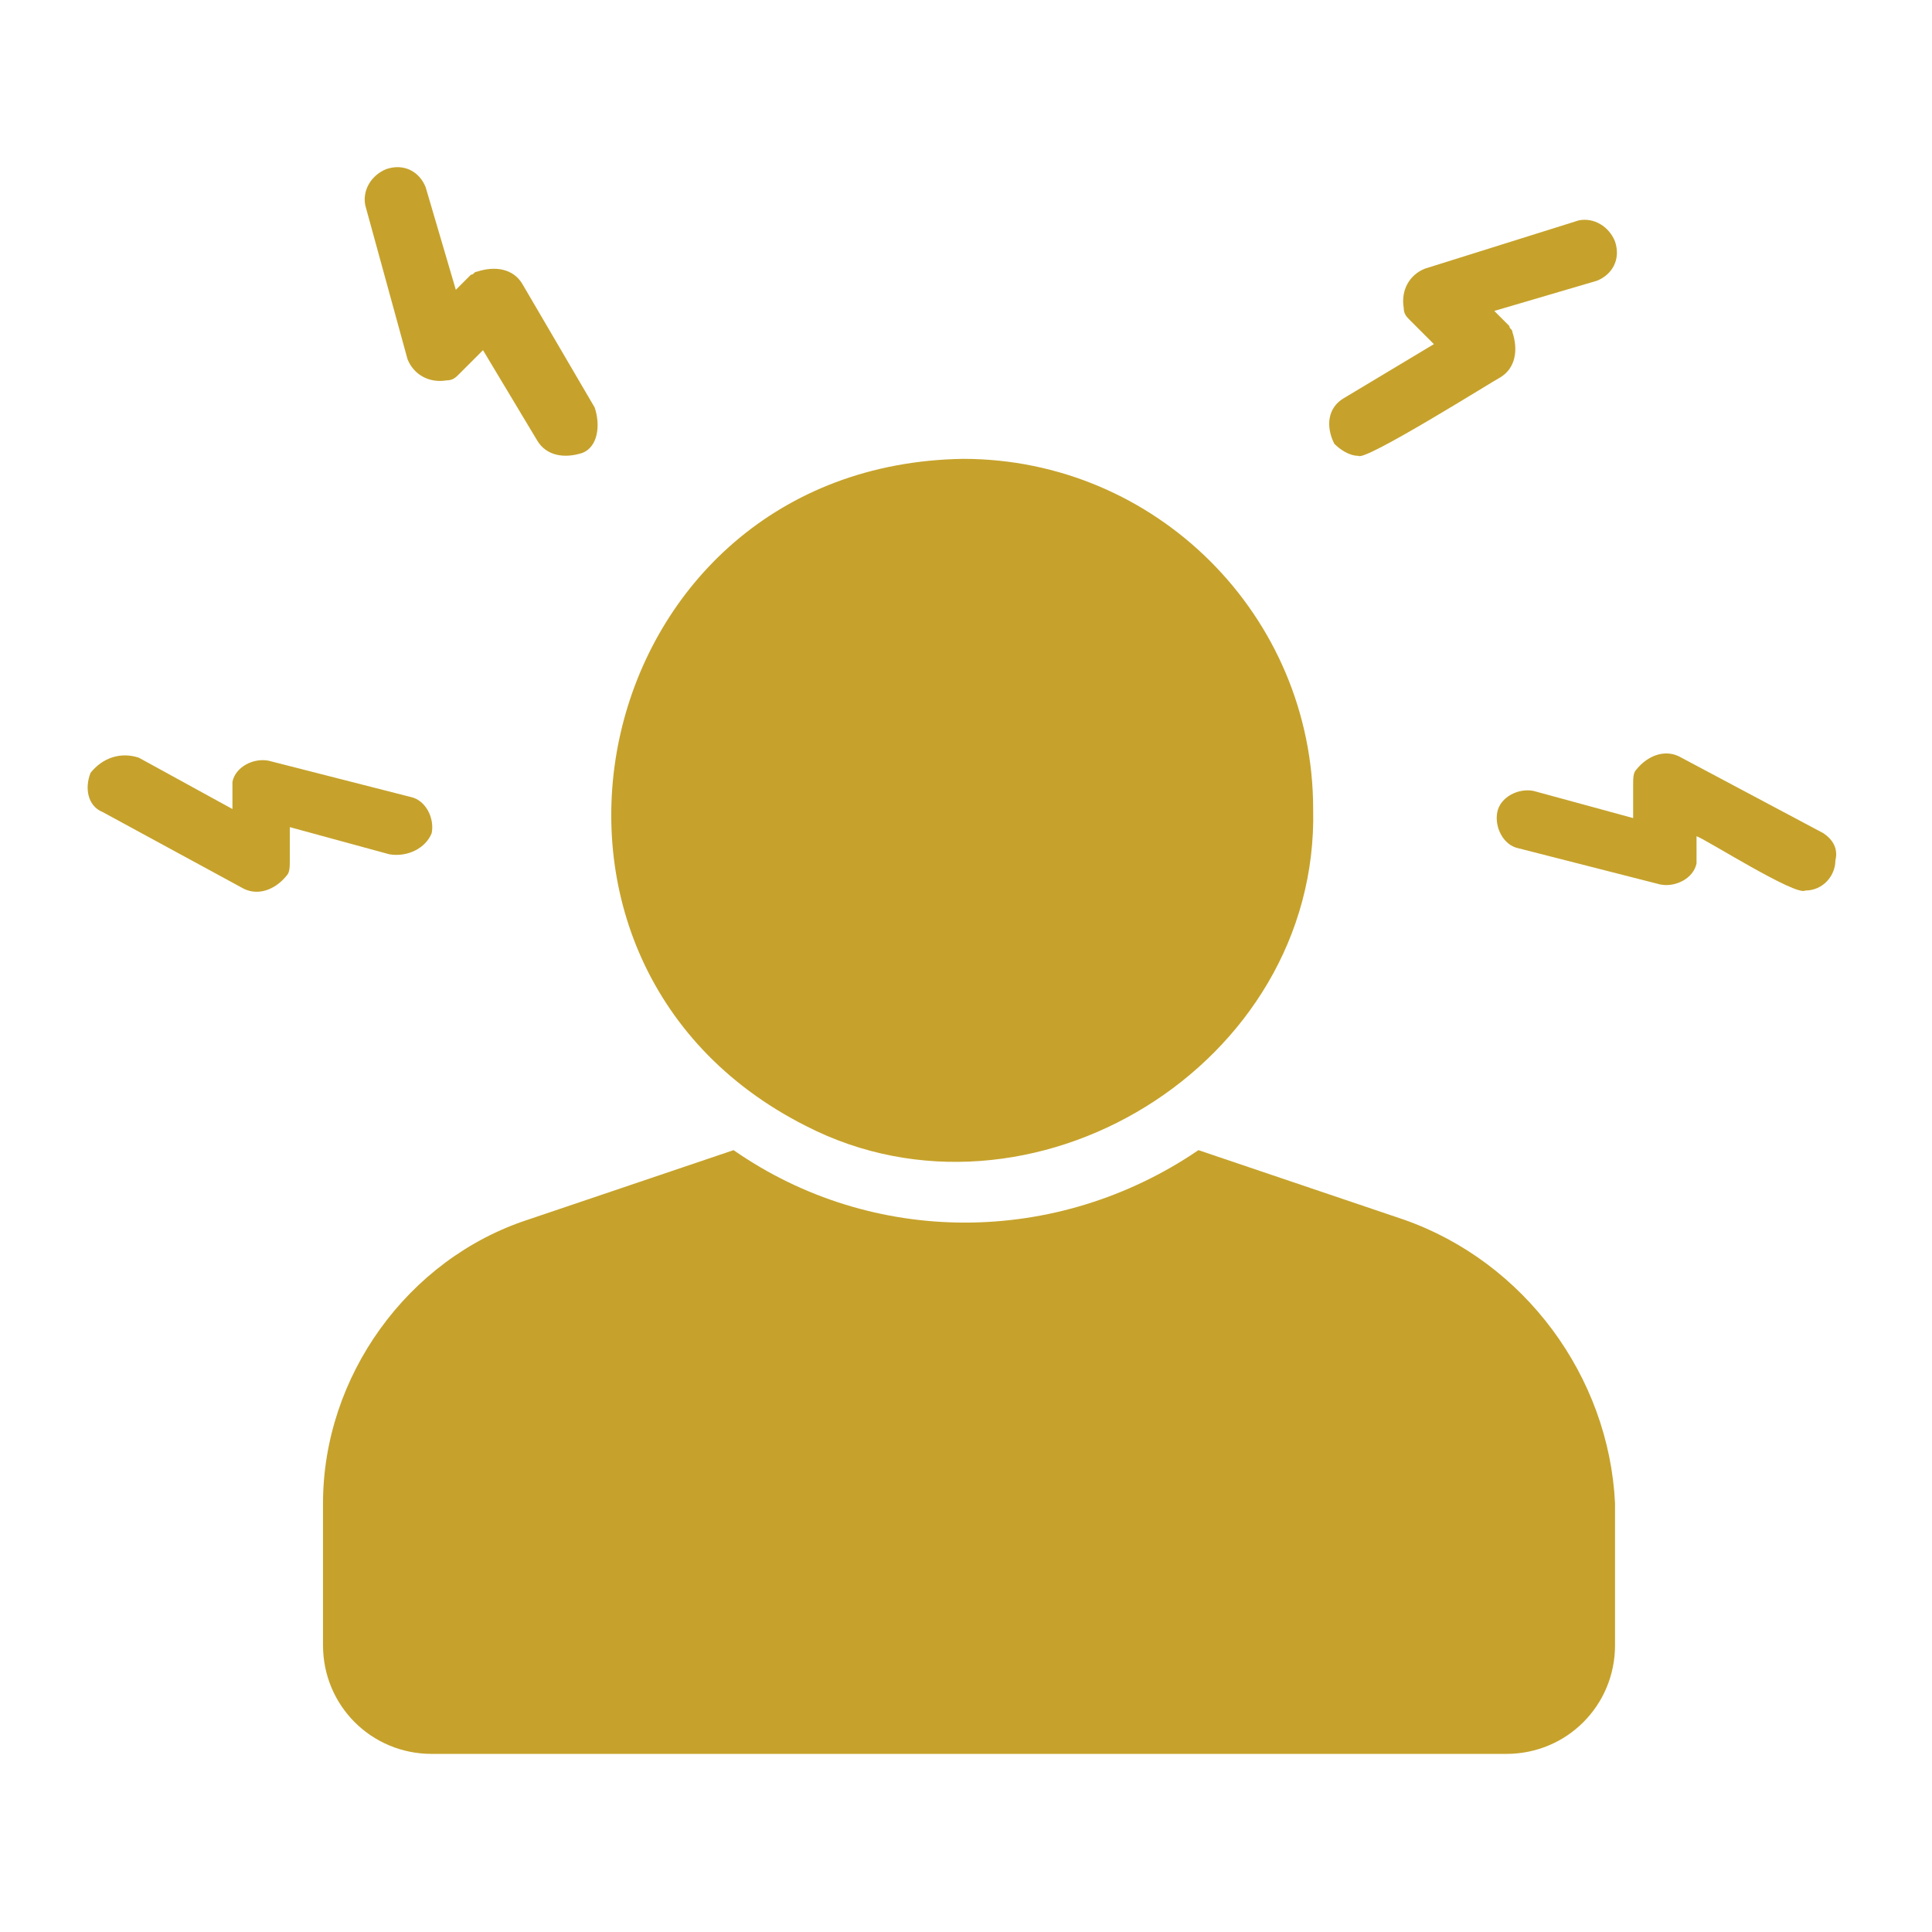
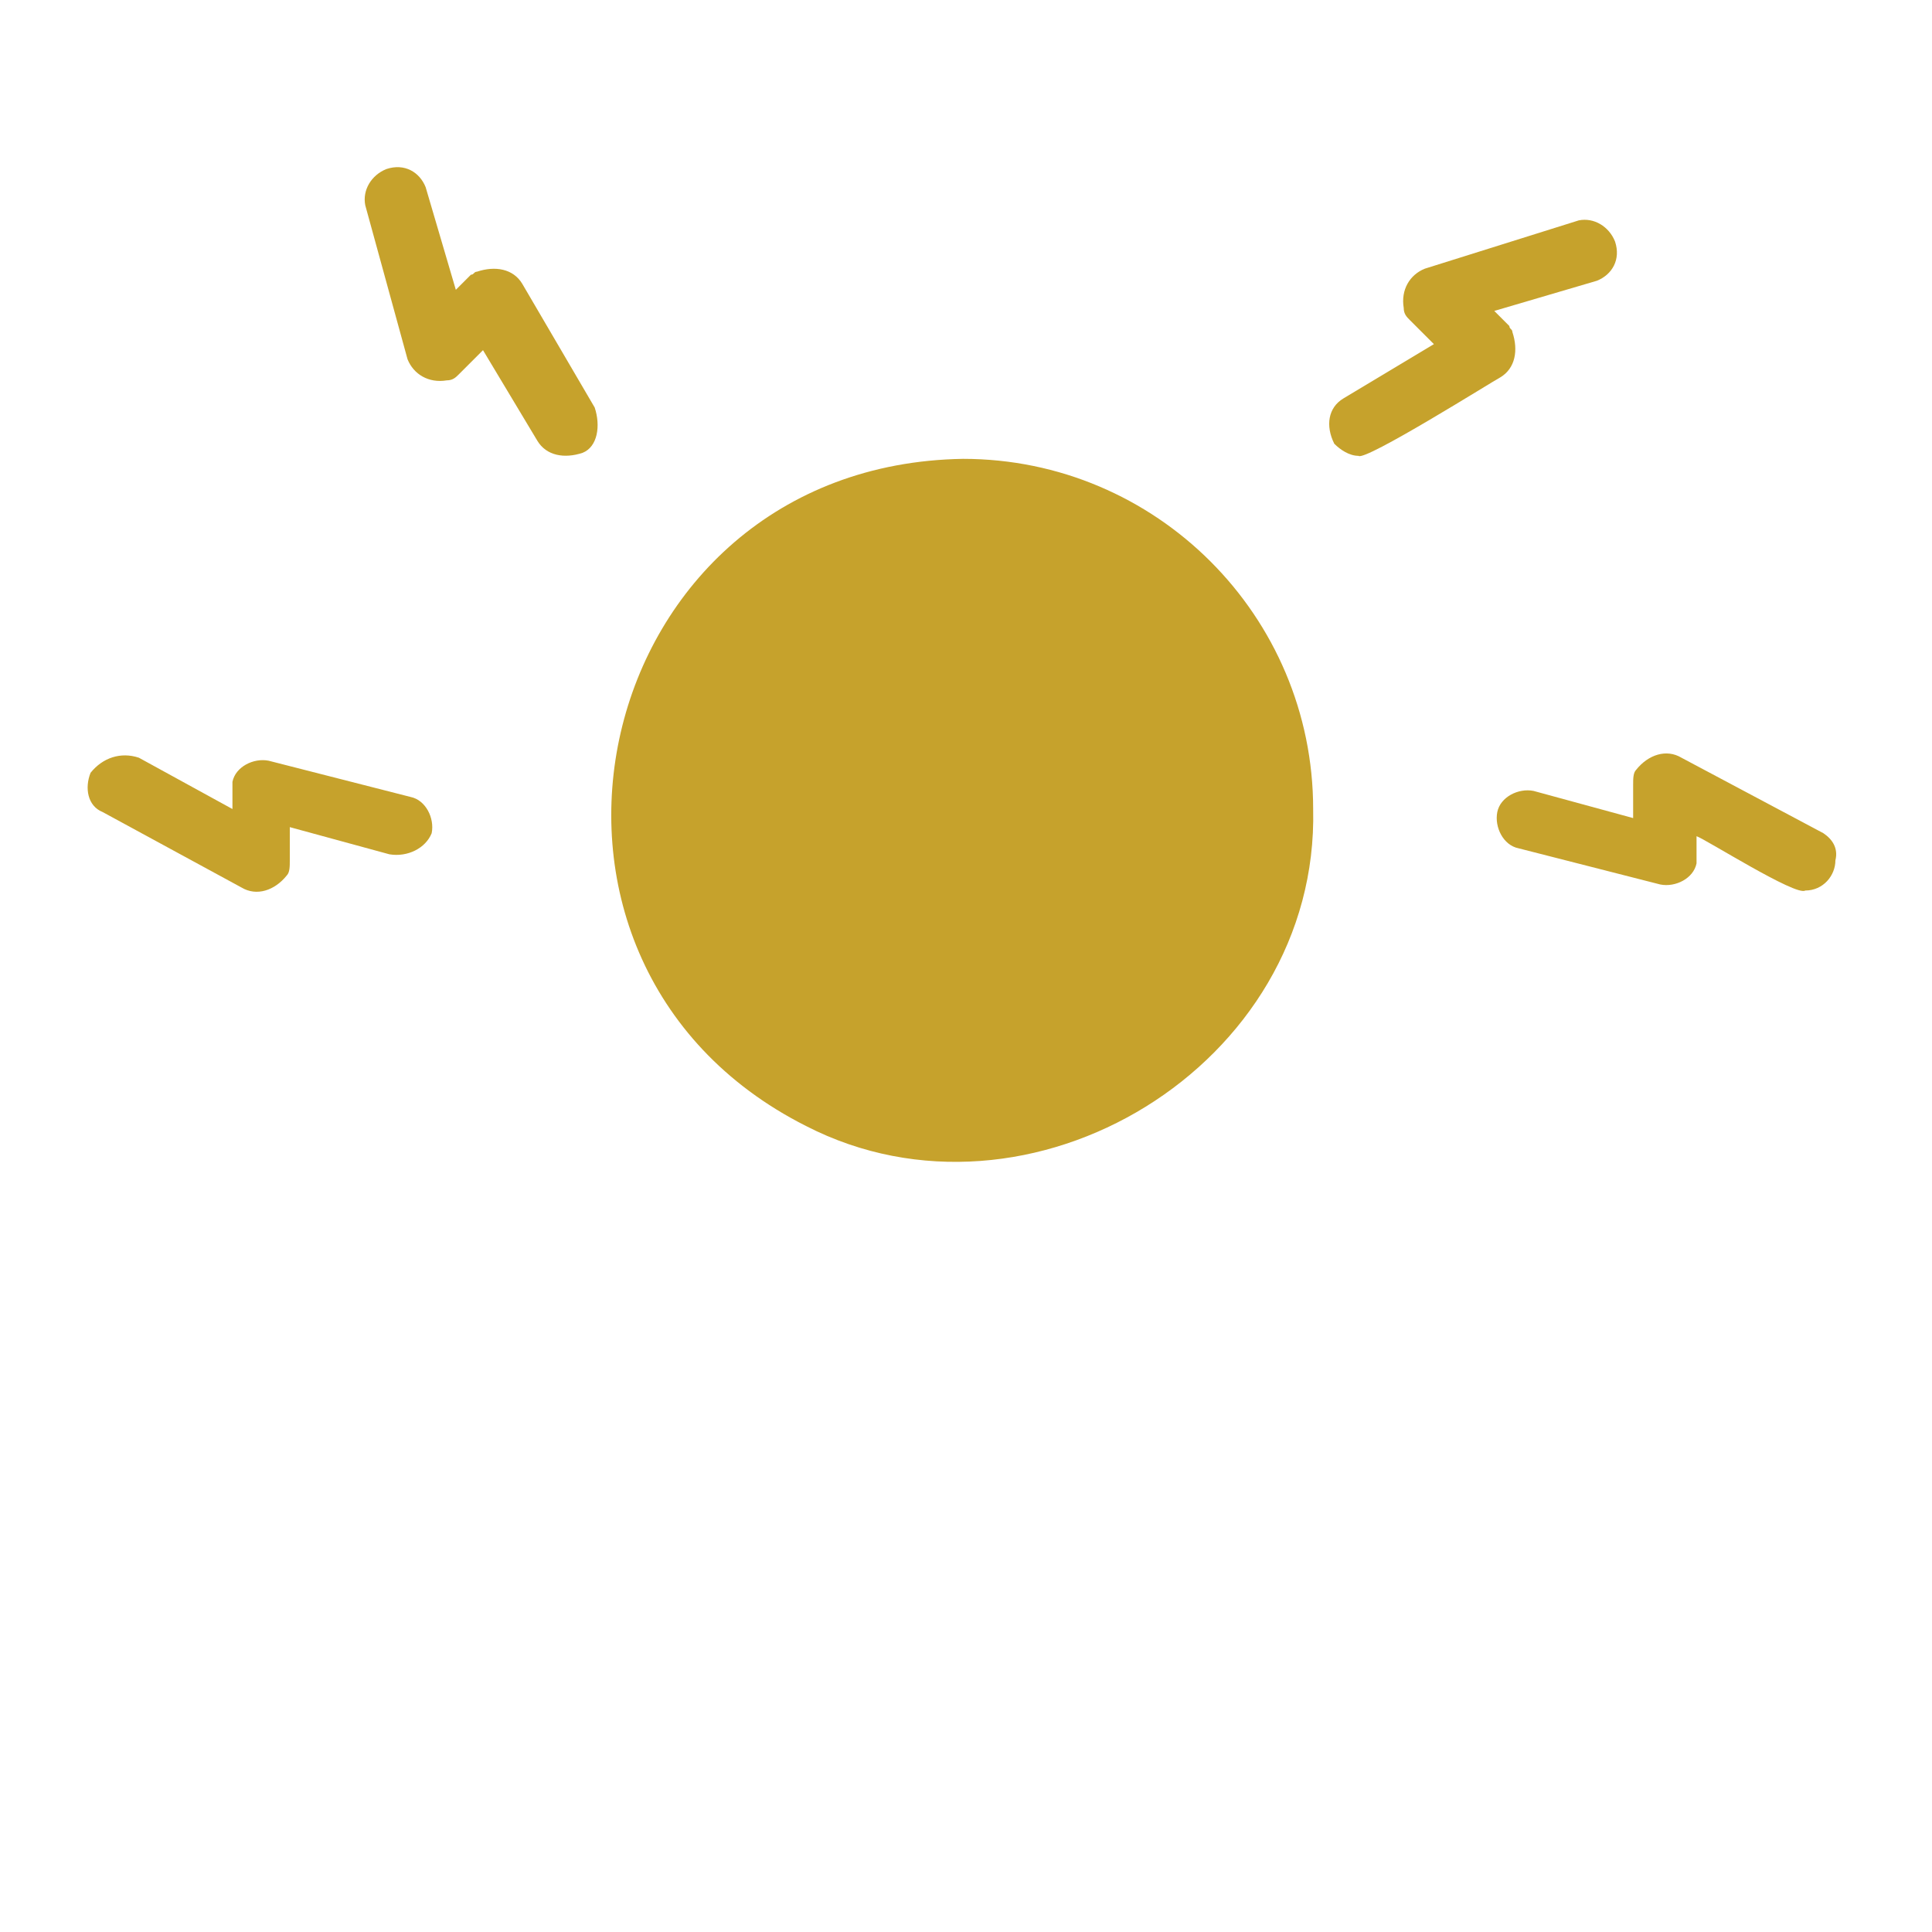
<svg xmlns="http://www.w3.org/2000/svg" version="1.1" x="0px" y="0px" viewBox="0 0 64 64" style="enable-background:new 0 0 64 64;" xml:space="preserve">
  <style type="text/css">
	.st0{display:none;}
	.st1{display:inline;fill:#C6A22C;}
	.st2{display:inline;}
	.st3{fill:none;}
	.st4{fill:#C6A22C;}
</style>
  <g id="Layer_1" class="st0">
    <path class="st1" d="M33.1,32l16.5-11.3c0.7-0.5,0.8-1.4,0.2-2c-0.1-0.1-0.2-0.1-0.2-0.2L31.5,6.2c-0.7-0.5-1.8-0.4-2.4,0.2   c-0.2,0.3-0.4,0.6-0.4,0.9V29l-12.4-8.5c-0.7-0.5-1.8-0.4-2.4,0.2c-0.6,0.6-0.5,1.5,0.2,2L27.8,32l-13.6,9.3   c-0.7,0.5-0.8,1.4-0.2,2s1.6,0.7,2.4,0.2L28.7,35v21.8c0,0,0,0,0,0.1c0,0,0,0.1,0,0.1c0,0,0,0.1,0,0.1c0,0,0,0.1,0.1,0.1   c0,0,0,0.1,0.1,0.1l0.1,0.1l0.1,0.1v0l0.1,0l0.2,0.1l0.1,0.1l0.2,0.1l0.1,0c0.1,0,0.2,0.1,0.2,0.1h0.1c0.1,0,0.2,0,0.4,0l0,0   c0.1,0,0.2,0,0.3,0h0.1l0.2,0l0.1,0l0.2-0.1l0.1-0.1l0.1,0l18.2-12.4c0.7-0.5,0.8-1.4,0.2-2c-0.1-0.1-0.2-0.1-0.2-0.2L33.1,32z    M32.1,10.3l13.8,9.4l-13.8,9.4V10.3z M32.1,53.8V35l13.8,9.4L32.1,53.8z" />
  </g>
  <g id="Layer_2" class="st0">
    <g class="st2">
      <path class="st3" d="M15.2,26.6c0.1,0.1,0.1,0.2,0.2,0.2c1.2,1.7,4.2,4.4,6.6,5.3c0.9,0.3,2,0.1,2.7-0.6l12.5-12.5l0,0l0.5-0.5    c0.3-0.3,0.5-0.8,0.5-1.2c0-0.5-0.2-0.9-0.5-1.2l-6-5.5c-0.2-0.2-0.6-0.3-0.9-0.3c-0.3,0-0.6,0.1-0.9,0.3c-0.5,0.4-1,0.8-1.6,1.3    c-2.6,2.2-6.1,5.2-8.9,8.1c-4.5,4.6-4.4,6-4.4,6.1C15,26.3,15.1,26.4,15.2,26.6z" />
      <path class="st3" d="M33.5,33.2c3.3-4,5.9-8.4,7.6-12.8c-0.5,0.3-1.1,0.7-1.6,1L27.7,33.2c-0.8,1.1-1.7,2.4-2.3,3.5    c-1.2,2-2.1,4.1-3,6.2C26.4,40.4,30.2,37.1,33.5,33.2z" />
      <path class="st3" d="M39.9,13.7c0.8,0.8,1.3,1.7,1.6,2.7c0.5-0.3,1.1-0.6,1.6-0.8c0.1-0.1,0.2-0.1,0.3-0.1    c2.4-1.1,4.9-1.9,7.3-2.4c-0.1-0.2-0.2-0.3-0.2-0.5c-0.4-0.5-0.8-0.9-1.2-1.2c-3.1-2.6-7.8-3-13.1-1.3L39.9,13.7z" />
      <path class="st3" d="M15,52.2c0.1,0.1,0.1,0.1,0.2,0.2c0.6,0.5,1.2,0.8,1.8,1.2c-0.1-5.6,1.8-11.8,5.2-17.9    c-0.5-0.1-1-0.2-1.5-0.3c-2.2-0.8-4.7-2.7-6.6-4.6C10,39.6,10.2,48.1,15,52.2z" />
      <path class="st3" d="M45.3,18.2c-1.6,5.9-4.8,11.8-9.2,17.1c-4.4,5.2-9.5,9.4-15,12.1c-0.6,2.5-0.8,4.9-0.7,7.1    c0.8,0.1,1.6,0.1,2.4,0.1c6.6-0.4,14.5-5.4,20.8-13C50.7,33,53.9,23,51.9,16.2C49.8,16.6,47.5,17.2,45.3,18.2z" />
      <path class="st4" d="M54.5,13.8c0-0.1-0.1-0.1-0.1-0.2c-0.3-0.9-0.8-1.9-1.3-2.7c-0.1-0.1-0.1-0.2-0.2-0.2    c-0.6-0.8-1.2-1.3-1.7-1.8c-4.5-3.7-11-4.1-18.2-1.2c-1.7-1-3.9-0.9-5.5,0.5c-0.5,0.4-0.9,0.8-1.5,1.3    c-10.5,9-15.9,14.6-14.1,18.2c0,0,0,0.1,0.1,0.1c-5.6,10.6-5.4,21.1,0.3,26.6c0.1,0.1,0.1,0.1,0.2,0.2c0.1,0.1,0.2,0.2,0.3,0.3    c0.1,0.1,0.1,0.1,0.1,0.1c0.1,0.1,0.1,0.1,0.2,0.2c2.4,2,5.3,3,8.7,3c0.3,0,0.8,0,1.1-0.1c7.6-0.5,16.2-5.8,23.2-14.2    C54.5,33.5,57.9,21.7,54.5,13.8z M49.1,11.4c0.4,0.3,0.8,0.7,1.2,1.2c0.1,0.2,0.2,0.3,0.2,0.5c-2.4,0.5-4.8,1.2-7.3,2.4    c-0.1,0.1-0.2,0.1-0.3,0.1c-0.5,0.2-1.1,0.5-1.6,0.8c-0.2-1-0.8-2-1.6-2.7L36,10.1C41.3,8.3,46,8.8,49.1,11.4z M25.4,36.7    c0.6-1.1,1.6-2.4,2.3-3.5l11.7-11.7c0.5-0.3,1.1-0.7,1.6-1c-1.7,4.4-4.2,8.8-7.6,12.8c-3.3,3.9-7.1,7.3-11,9.7    C23.2,40.8,24.2,38.8,25.4,36.7z M19.4,20.1c2.8-2.9,6.4-5.9,8.9-8.1c0.6-0.5,1.1-0.9,1.6-1.3c0.2-0.2,0.6-0.3,0.9-0.3    c0.3,0,0.6,0.1,0.9,0.3l6,5.5c0.3,0.3,0.5,0.8,0.5,1.2s-0.2,0.9-0.5,1.2l-0.5,0.5l0,0L24.7,31.5c-0.7,0.7-1.8,0.9-2.7,0.6    c-2.4-0.9-5.4-3.7-6.6-5.3c-0.1-0.1-0.1-0.2-0.2-0.2c-0.1-0.1-0.2-0.3-0.2-0.4C14.9,26.1,14.8,24.7,19.4,20.1z M14.2,30.6    c1.9,1.9,4.4,3.8,6.6,4.6c0.5,0.2,0.9,0.3,1.5,0.3C18.8,41.7,17,47.9,17,53.5c-0.6-0.3-1.3-0.7-1.8-1.2c-0.1-0.1-0.1-0.1-0.2-0.2    C10.2,48.1,10,39.6,14.2,30.6z M43.6,41.6c-6.3,7.6-14.2,12.6-20.8,13c-0.8,0.1-1.6,0.1-2.4-0.1c-0.1-2.2,0.1-4.6,0.7-7.1    c5.5-2.7,10.6-6.9,15-12.1c4.4-5.3,7.6-11.2,9.2-17.1c2.2-1,4.5-1.6,6.6-2C53.9,23,50.7,33,43.6,41.6z" />
    </g>
  </g>
  <g id="Layer_3" class="st0">
    <g class="st2">
      <path class="st4" d="M41.4,9h-1.2V7.5c0-1.3-1-2.3-2.3-2.3H27.2c-1.3,0-2.3,1-2.3,2.3V9h-1.2c-2.4,0-4.4,2-4.4,4.4v40.3    c0,2.4,2,4.4,4.4,4.4h17.7c2.4,0,4.4-2,4.4-4.4V13.3C45.7,10.9,43.8,9,41.4,9L41.4,9z M26.9,7.5c0-0.1,0.1-0.3,0.3-0.3h10.6    c0.1,0,0.3,0.1,0.3,0.3V9H26.9L26.9,7.5L26.9,7.5z M43.7,53.6c0,1.3-1,2.3-2.3,2.3H23.6c-1.3,0-2.3-1-2.3-2.3V13.3    c0-1.3,1-2.3,2.3-2.3h17.7c1.3,0,2.3,1,2.3,2.3V53.6z" />
      <path class="st4" d="M33,31.8v-7.2c-0.6,1.5-3.9,9.4-4.4,10.8c0.9,0,2.3,0.1,3.5,0.1c0.1,2.5,0.2,7,0.2,7    c0.6-1.5,3.6-9.2,4.1-10.5l-2.6-0.1L33,31.8L33,31.8z" />
    </g>
  </g>
  <g id="Layer_4" class="st0">
    <g class="st2">
      <path class="st4" d="M58,38.7V25h-4.7c-0.4-1.2-0.8-2.3-1.4-3.4l3.4-3.4l-9.8-9.8l-3.4,3.4c-1.1-0.6-2.2-1-3.4-1.4V5.7H25v4.7    c-1.2,0.4-2.3,0.8-3.4,1.4l-3.4-3.4l-9.8,9.8l3.4,3.4c-0.6,1.1-1,2.2-1.4,3.4H5.8v13.8h4.7c0.4,1.2,0.8,2.3,1.4,3.4l-3.4,3.4    l9.8,9.8l3.4-3.4c1.1,0.6,2.2,1,3.4,1.4V58h13.8v-4.7c1.2-0.4,2.3-0.8,3.4-1.4l3.4,3.4l9.8-9.8l-3.4-3.4c0.6-1.1,1-2.2,1.4-3.4    L58,38.7z M51.7,45.5l-6.2,6.2l-2.9-2.9l-0.9,0.4c-1.4,0.8-2.9,1.5-4.5,1.9l-0.9,0.3v4.1h-8.7v-4.1l-0.9-0.3    c-1.6-0.4-3.1-1.1-4.5-1.9l-0.9-0.4l-2.9,2.9l-6.2-6.2l2.9-2.9l-0.4-0.9c-0.8-1.4-1.5-2.9-1.9-4.5l-0.3-0.9H8.3v-8.7h4.1l0.3-0.9    c0.4-1.6,1.1-3.1,1.9-4.5l0.4-0.9l-2.9-2.9l6.2-6.2l2.9,2.9l0.9-0.4c1.4-0.8,2.9-1.5,4.5-1.9l0.9-0.3V8.2h8.7v4.1l0.9,0.3    c1.6,0.4,3.1,1.1,4.5,1.9l0.9,0.4l2.9-2.9l6.2,6.2l-2.9,2.9l0.4,0.9c0.8,1.4,1.5,2.9,1.9,4.5l0.3,0.9h4.1v8.7h-4.1l-0.3,0.9    c-0.4,1.6-1.1,3.1-1.9,4.5l-0.4,0.9L51.7,45.5z" />
      <path class="st4" d="M31.9,18C24.2,18,18,24.2,18,31.8s6.2,13.9,13.9,13.9s13.9-6.2,13.9-13.9S39.5,18,31.9,18L31.9,18z     M31.9,43.2c-6.3,0-11.3-5.1-11.3-11.3s5.1-11.3,11.3-11.3s11.3,5.1,11.3,11.3S38.1,43.2,31.9,43.2L31.9,43.2z" />
    </g>
  </g>
  <g id="Layer_5" class="st0">
    <g id="Layer_1_1_" class="st2">
      <g>
        <path class="st4" d="M49.4,14.2L49.4,14.2C44.4,13.8,39.6,11.6,36,8l-1-1c-1.6-1.6-4.3-1.6-5.9,0l-1,1c-3.6,3.6-8.4,5.8-13.5,6.2     c-2.1,0.2-3.8,2-3.8,4.2v6.2c0,13.6,7.4,26.3,19.2,32.9c0.6,0.3,1.3,0.5,2,0.5c0.7,0,1.4-0.2,2-0.5c11.9-6.7,19.2-19.3,19.2-32.9     v-6.2C53.3,16.2,51.6,14.3,49.4,14.2z M49.1,24.5c0,12.1-6.6,23.4-17.3,29.4c-10.6-5.9-17.2-17.2-17.2-29.4l0.1-6.2     c6-0.5,11.8-3.1,16.1-7.4l1.2-1l1,1c4.3,4.3,9.9,6.9,16.1,7.4h0.2L49.1,24.5z" />
        <path class="st4" d="M30.3,21.5c-2.2,3.6-6,10.1-6,12.8c0,5.2,3.8,7.5,7.6,7.5s7.6-2.3,7.6-7.5c0-2.7-3.8-9.2-6-12.8     C32.8,20.3,31.1,20.3,30.3,21.5z M33.9,37.9c0,0.2-0.2,0.3-0.3,0.4c-0.5,0.2-1.2,0.3-1.6,0.3c-1.3,0-4.2-0.4-4.2-4.2     c0-0.5,0.2-1.3,0.5-2.3c0.1-0.2,0.2-0.3,0.4-0.3c0.2,0,0.4,0.1,0.4,0.3c1.2,2.6,2.7,4.5,4.6,5.4C33.9,37.5,34,37.6,33.9,37.9z" />
      </g>
    </g>
  </g>
  <g id="Layer_6" class="st0">
    <g class="st2">
      <path class="st4" d="M14.5,58.6c-4.8,0-8.7-3.9-8.7-8.7c0-4.1,2.9-7.7,7-8.5V16.8c0-5.8,4.7-10.5,10.5-10.5S33.6,11,33.6,16.8    v31.4c0,3.8,3.1,7,7,7s7-3.1,7-7V23.6c-4.7-1-7.8-5.6-6.8-10.3s5.6-7.8,10.3-6.8s7.8,5.6,6.8,10.3c-0.7,3.4-3.4,6.1-6.8,6.8v24.6    c0,5.8-4.7,10.5-10.5,10.5S30.1,54,30.1,48.2V16.8c0-3.8-3.1-7-7-7s-7,3.1-7,7v24.6c4.7,1,7.8,5.6,6.8,10.3    C22.2,55.7,18.6,58.6,14.5,58.6z" />
    </g>
    <g class="st2">
      <path class="st4" d="M14.5,58.6c-4.8,0-8.7-3.9-8.7-8.7c0-4.1,2.9-7.7,7-8.5V16.8c0-5.8,4.7-10.5,10.5-10.5S33.6,11,33.6,16.8    v31.4c0,3.8,3.1,7,7,7s7-3.1,7-7V23.6c-4.7-1-7.8-5.6-6.8-10.3s5.6-7.8,10.3-6.8s7.8,5.6,6.8,10.3c-0.7,3.4-3.4,6.1-6.8,6.8v24.6    c0,5.8-4.7,10.5-10.5,10.5S30.1,54,30.1,48.2V16.8c0-3.8-3.1-7-7-7s-7,3.1-7,7v24.6c4.7,1,7.8,5.6,6.8,10.3    C22.2,55.7,18.6,58.6,14.5,58.6z" />
    </g>
    <g class="st2">
      <path class="st4" d="M14.5,58.6c-4.8,0-8.7-3.9-8.7-8.7c0-4.1,2.9-7.7,7-8.5V16.8c0-5.8,4.7-10.5,10.5-10.5S33.6,11,33.6,16.8    v31.4c0,3.8,3.1,7,7,7s7-3.1,7-7V23.6c-4.7-1-7.8-5.6-6.8-10.3s5.6-7.8,10.3-6.8s7.8,5.6,6.8,10.3c-0.7,3.4-3.4,6.1-6.8,6.8v24.6    c0,5.8-4.7,10.5-10.5,10.5S30.1,54,30.1,48.2V16.8c0-3.8-3.1-7-7-7s-7,3.1-7,7v24.6c4.7,1,7.8,5.6,6.8,10.3    C22.2,55.7,18.6,58.6,14.5,58.6z" />
    </g>
    <g class="st2">
      <path class="st4" d="M48.7,11.4c-0.5-3.6-3.9-6-7.5-5.5c-3.6,0.5-6.1,3.8-5.6,7.4c0.5,3.6,3.9,6,7.5,5.5    C46.8,18.3,49.3,15,48.7,11.4z" />
      <path class="st4" d="M11,46.8l11.2,4.4c0,0,1.7,0.6,3.1,0.4c1-0.1,2.3-0.7,3.3-3l2.6-6.6l-2-0.8c-1.9-0.8-2.9-1.7-3.3-2.7    l-2.6,6.5l-10-3.9c0,0-4.1-1.6-5.2,1.3C8.1,42.4,6.9,45.3,11,46.8z" />
      <path class="st4" d="M34.1,53.3c0,0-1.6,4,1.3,5.2c0,0,2.9,1.1,4.5-2.9l4.4-11c0,0,0.6-1.6,0.4-3.1c-0.1-1-0.7-2.3-3.1-3.2    l-4.5-1.8L41.3,26l3.8,4.7c1.8,2.3,3.8,0.7,3.8,0.7c0.2-0.2,6.3-7.4,6.3-7.4s1.9-2.2-0.1-3.8c0,0-2-1.6-3.8,0.6l-3.9,4.7l-3.6-4.5    c-0.4-0.4-0.7-0.7-1.1-0.9c-2.5,0.2-4.8-0.8-6.4-2.5c-0.2,0-0.4-0.1-0.7-0.1c-0.1,0-9-0.6-9.1-0.5c-0.4,0-1,0-1.6,0.4    c-0.5,0.3-0.8,0.8-1,1.2c0,0.1-3.2,8.3-3.2,8.3s-1,2.7,1.4,3.6c0,0,2.4,0.9,3.4-1.8l2.5-6.5l4.4,0.3c0,0-5.4,13.6-5.5,13.7    c0,0-1.1,2.8,2.9,4.4l8.1,3.1L34.1,53.3z" />
    </g>
  </g>
  <g id="Layer_7" class="st0">
    <g class="st2">
      <path class="st4" d="M48,11.6c-0.5-3.5-3.8-5.9-7.4-5.4c-3.6,0.5-6,3.8-5.5,7.3c0.5,3.5,3.8,5.9,7.4,5.4    C46.1,18.4,48.5,15.1,48,11.6z" />
      <path class="st4" d="M10.9,46.4l11,4.3c0,0,1.6,0.6,3.1,0.4c1-0.1,2.3-0.7,3.2-3l2.6-6.5l-2-0.8c-1.9-0.7-2.8-1.7-3.2-2.6L23,44.7    l-9.9-3.9c0,0-4-1.6-5.1,1.2C8,42.1,6.9,44.9,10.9,46.4z" />
      <path class="st4" d="M33.6,52.8c0,0-1.6,4,1.3,5.1c0,0,2.8,1.1,4.4-2.9l4.3-10.9c0,0,0.6-1.6,0.4-3.1c-0.1-1-0.7-2.3-3-3.2    l-4.4-1.7l4.1-10.3l3.7,4.6c1.8,2.2,3.8,0.7,3.8,0.7c0.2-0.2,6.2-7.3,6.2-7.3s1.8-2.2-0.1-3.8c0,0-1.9-1.6-3.8,0.6l-3.9,4.6    l-3.6-4.4c-0.3-0.4-0.7-0.7-1.1-0.9c-2.4,0.2-4.7-0.8-6.3-2.5c-0.2,0-0.4-0.1-0.7-0.1c-0.1,0-8.8-0.5-8.9-0.5c-0.4,0-1,0-1.6,0.4    c-0.5,0.3-0.8,0.8-1,1.2c0,0.1-3.1,8.1-3.1,8.1s-1,2.7,1.4,3.5c0,0,2.4,0.9,3.4-1.8l2.4-6.4l4.4,0.3c0,0-5.4,13.3-5.4,13.4    c0,0-1.1,2.8,2.9,4.4l7.9,3.1L33.6,52.8z" />
    </g>
  </g>
  <g id="Layer_8" class="st0">
    <path class="st1" d="M55.1,11C48.8,5,38.7,4.9,32,10.7C25.2,4.9,15.1,5,8.8,11c-3.4,3.3-5.3,7.7-5.4,12.5c-0.1,4.8,1.7,9.3,5,12.6   l22.1,22.5c0.4,0.4,0.9,0.6,1.5,0.6c0.5,0,1.1-0.2,1.5-0.6l22.1-22.5c3.3-3.4,5.1-7.9,5-12.6C60.4,18.7,58.5,14.3,55.1,11L55.1,11z    M20.4,10.5c3.5,0,7.2,1.4,9.9,4.2l0.2,0.2c0.4,0.4,0.9,0.6,1.5,0.6h0c0.5,0,1.1-0.2,1.5-0.6l0.2-0.2c5.2-5.3,13.5-5.6,18.6-0.7   c2.6,2.5,4.1,5.9,4.2,9.6c0,2.3-0.5,4.6-1.6,6.6H43.6c-0.7,0-1.4,0.3-1.8,1l-4.1,6.6l-9.9-15.9c-0.7-1.2-2.7-1.2-3.5,0l-5.2,8.4H9   c-1.1-2-1.6-4.2-1.6-6.6c0.1-3.7,1.5-7.1,4.2-9.6C14,11.6,17.2,10.5,20.4,10.5L20.4,10.5z M20.3,34.2c0.7,0,1.4-0.3,1.8-1l4.1-6.6   L36,42.6c0.4,0.6,1,1,1.7,1c0.7,0,1.4-0.4,1.7-1l5.2-8.4l6.9,0L32,54.3L12.3,34.2L20.3,34.2z" />
  </g>
  <g id="Layer_9">
    <path class="st4" d="M26.7,37.3c7.4,3.8,17-2,16.8-10.5c0-6.4-5.2-11.6-11.6-11.6C19.5,15.4,15.8,31.8,26.7,37.3z" />
-     <path class="st4" d="M46.5,40.4l-6.8-2.3c-4.7,3.2-10.8,3.2-15.4,0l-6.8,2.3c-4,1.3-6.8,5.2-6.8,9.4v4.7c0,2,1.6,3.6,3.6,3.6h35.6   c2,0,3.6-1.6,3.6-3.6v-4.7C53.3,45.6,50.5,41.8,46.5,40.4z" />
    <path class="st4" d="M13.5,11.9c0.2,0.5,0.7,0.8,1.3,0.7c0.2,0,0.3-0.1,0.4-0.2l0.8-0.8l1.8,3c0.3,0.5,0.9,0.6,1.5,0.4   c0.5-0.2,0.6-0.9,0.4-1.5l-2.4-4.1c-0.3-0.5-0.9-0.6-1.5-0.4c-0.1,0-0.1,0.1-0.2,0.1l-0.5,0.5l-1-3.4c-0.2-0.5-0.7-0.8-1.3-0.6   c-0.5,0.2-0.8,0.7-0.7,1.2L13.5,11.9z" />
    <path class="st4" d="M14.3,27.6c0.1-0.5-0.2-1.1-0.7-1.2l0,0l-4.7-1.2c-0.5-0.1-1.1,0.2-1.2,0.7c0,0.1,0,0.2,0,0.2v0.7l-3.1-1.7   c-0.6-0.2-1.2,0-1.6,0.5c-0.2,0.5-0.1,1.1,0.4,1.3L8,29.4c0.5,0.3,1.1,0.1,1.5-0.4c0.1-0.1,0.1-0.3,0.1-0.5v-1.1l3.3,0.9   C13.5,28.4,14.1,28.1,14.3,27.6z" />
    <path class="st4" d="M60.4,27.6l-4.7-2.5c-0.5-0.3-1.1-0.1-1.5,0.4c-0.1,0.1-0.1,0.3-0.1,0.5v1.1l-3.3-0.9   c-0.5-0.1-1.1,0.2-1.2,0.7c-0.1,0.5,0.2,1.1,0.7,1.2l4.7,1.2c0.5,0.1,1.1-0.2,1.2-0.7c0-0.1,0-0.2,0-0.2v-0.7   c0.3,0.1,3.3,2,3.6,1.8c0.6,0,1-0.5,1-1C60.9,28.1,60.7,27.8,60.4,27.6z" />
    <path class="st4" d="M45,15.1c0.2,0.2,4.5-2.5,4.7-2.6c0.5-0.3,0.6-0.9,0.4-1.5c0-0.1-0.1-0.1-0.1-0.2l-0.5-0.5l3.4-1   c0.5-0.2,0.8-0.7,0.6-1.3c-0.2-0.5-0.7-0.8-1.2-0.7l-5.1,1.6c-0.5,0.2-0.8,0.7-0.7,1.3c0,0.2,0.1,0.3,0.2,0.4l0.8,0.8l-3,1.8   c-0.5,0.3-0.6,0.9-0.3,1.5C44.4,14.9,44.7,15.1,45,15.1z" />
  </g>
</svg>